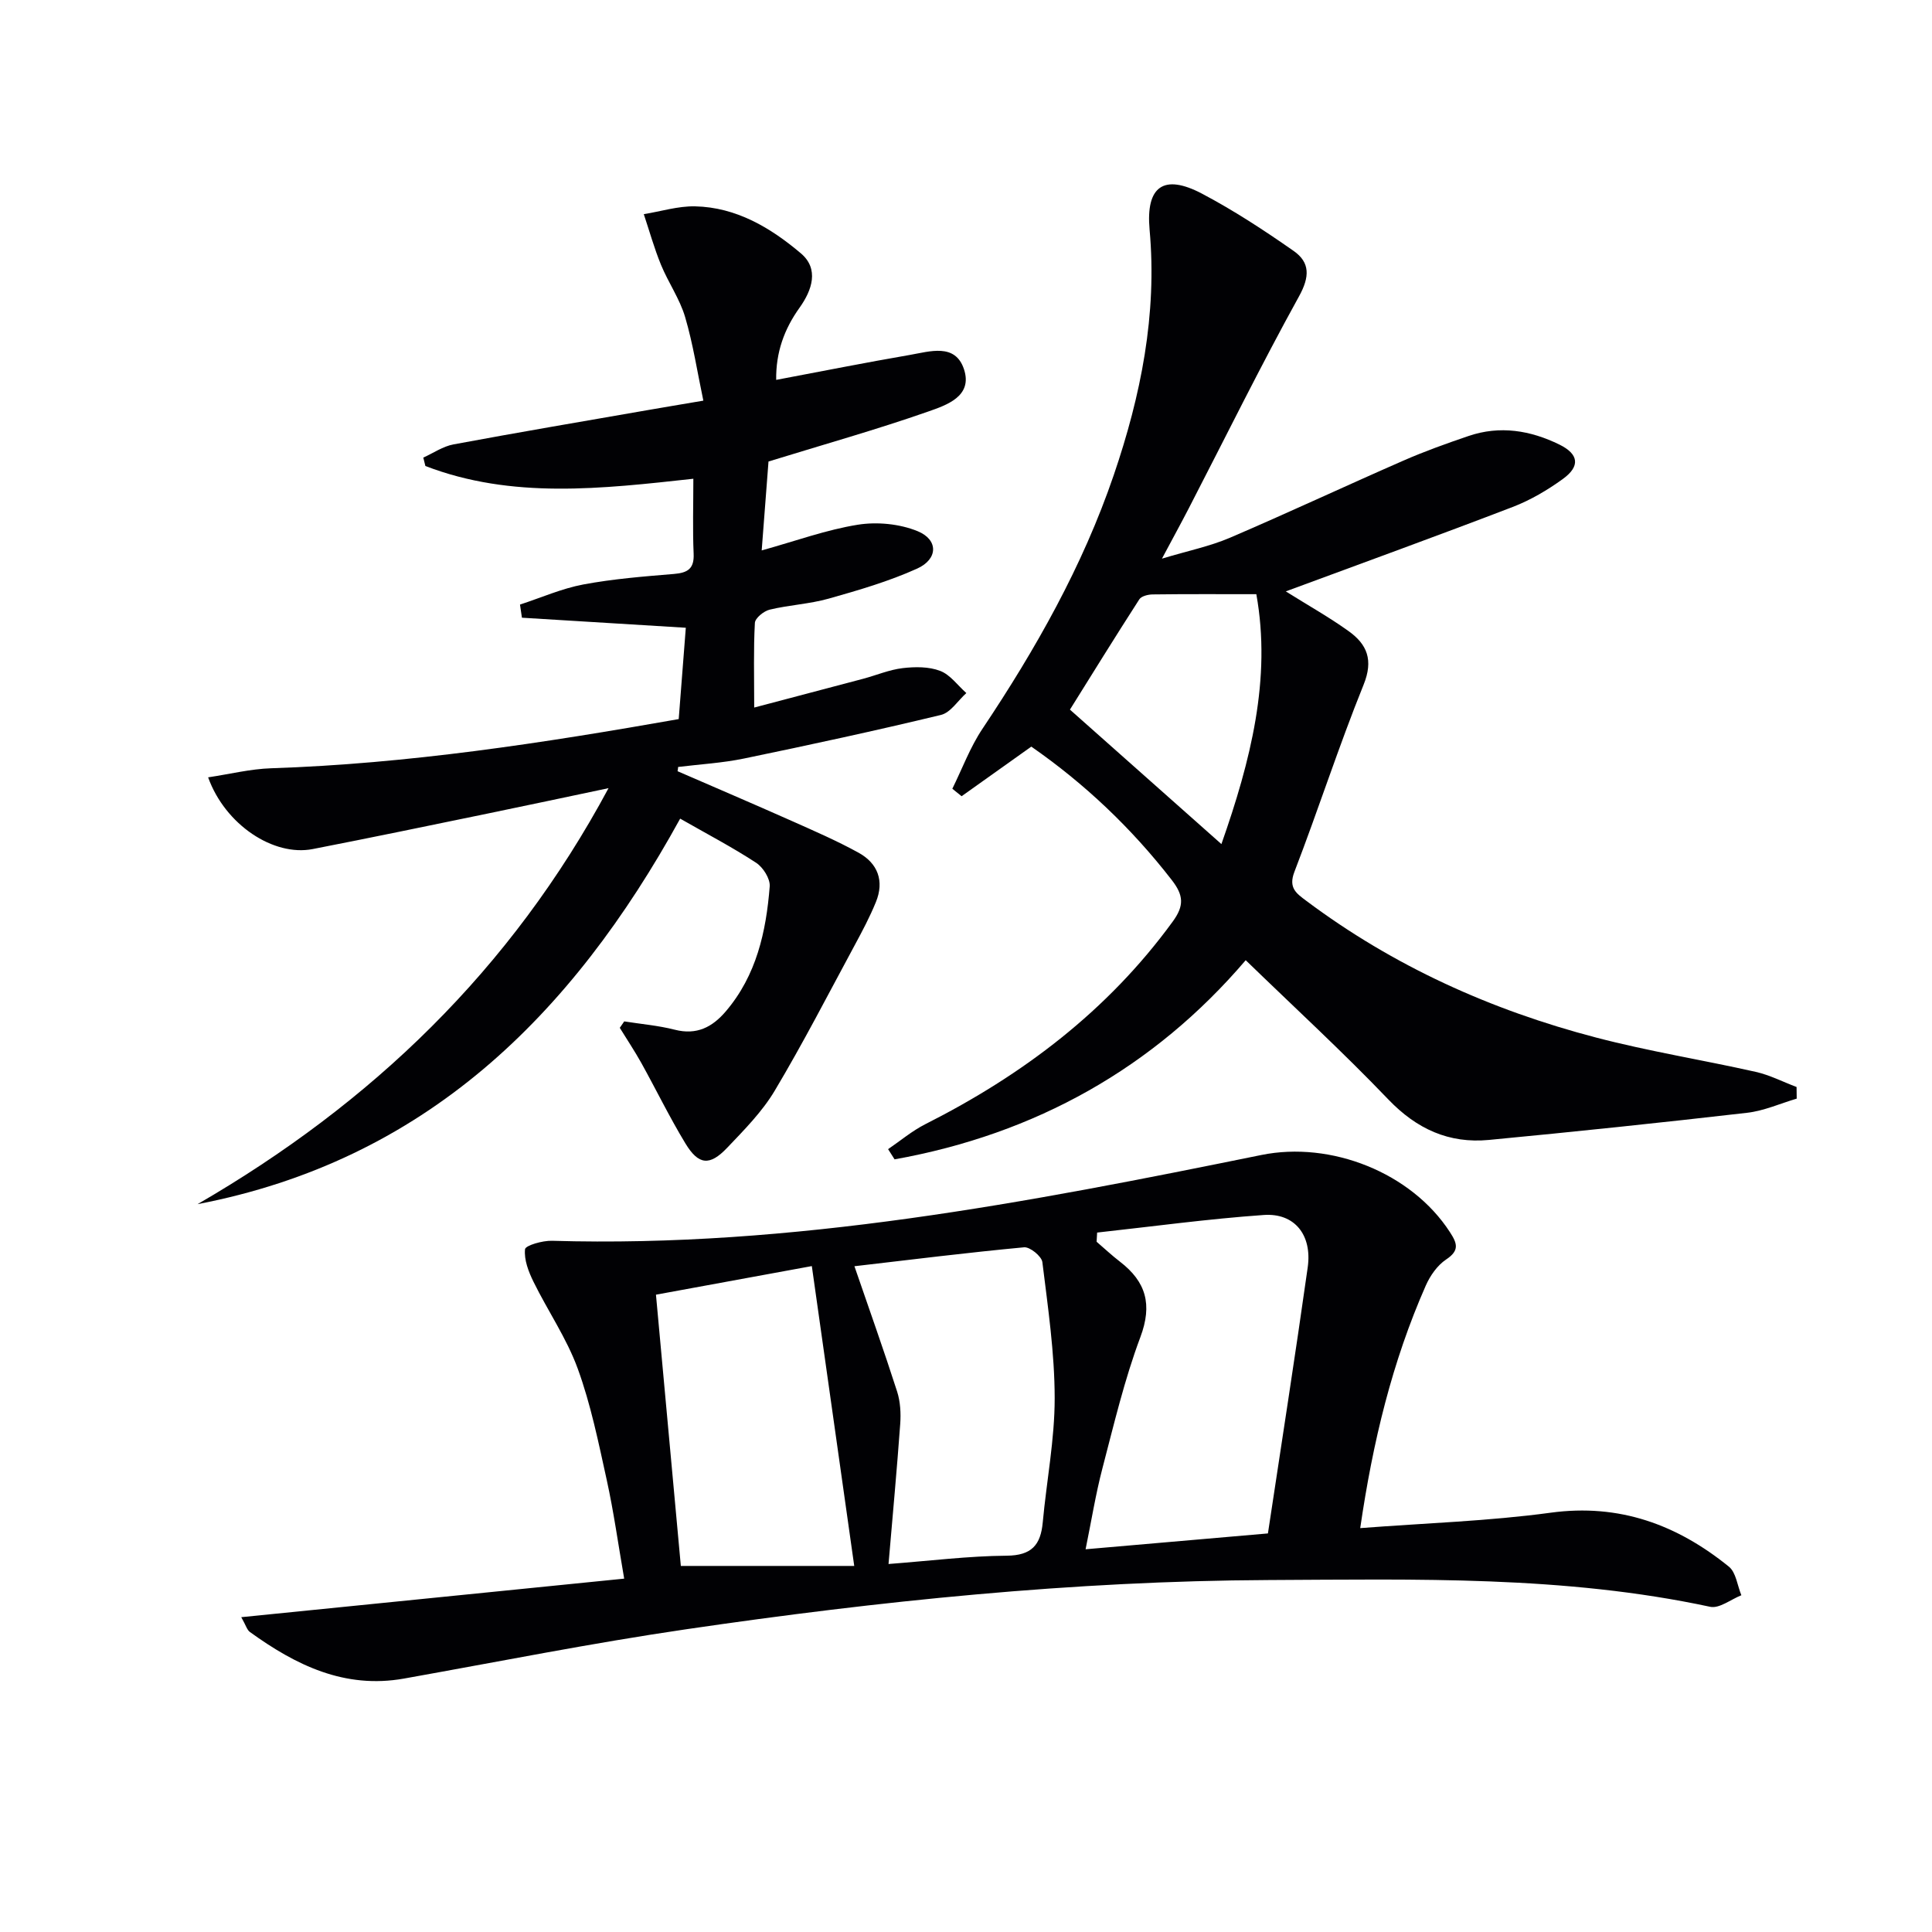
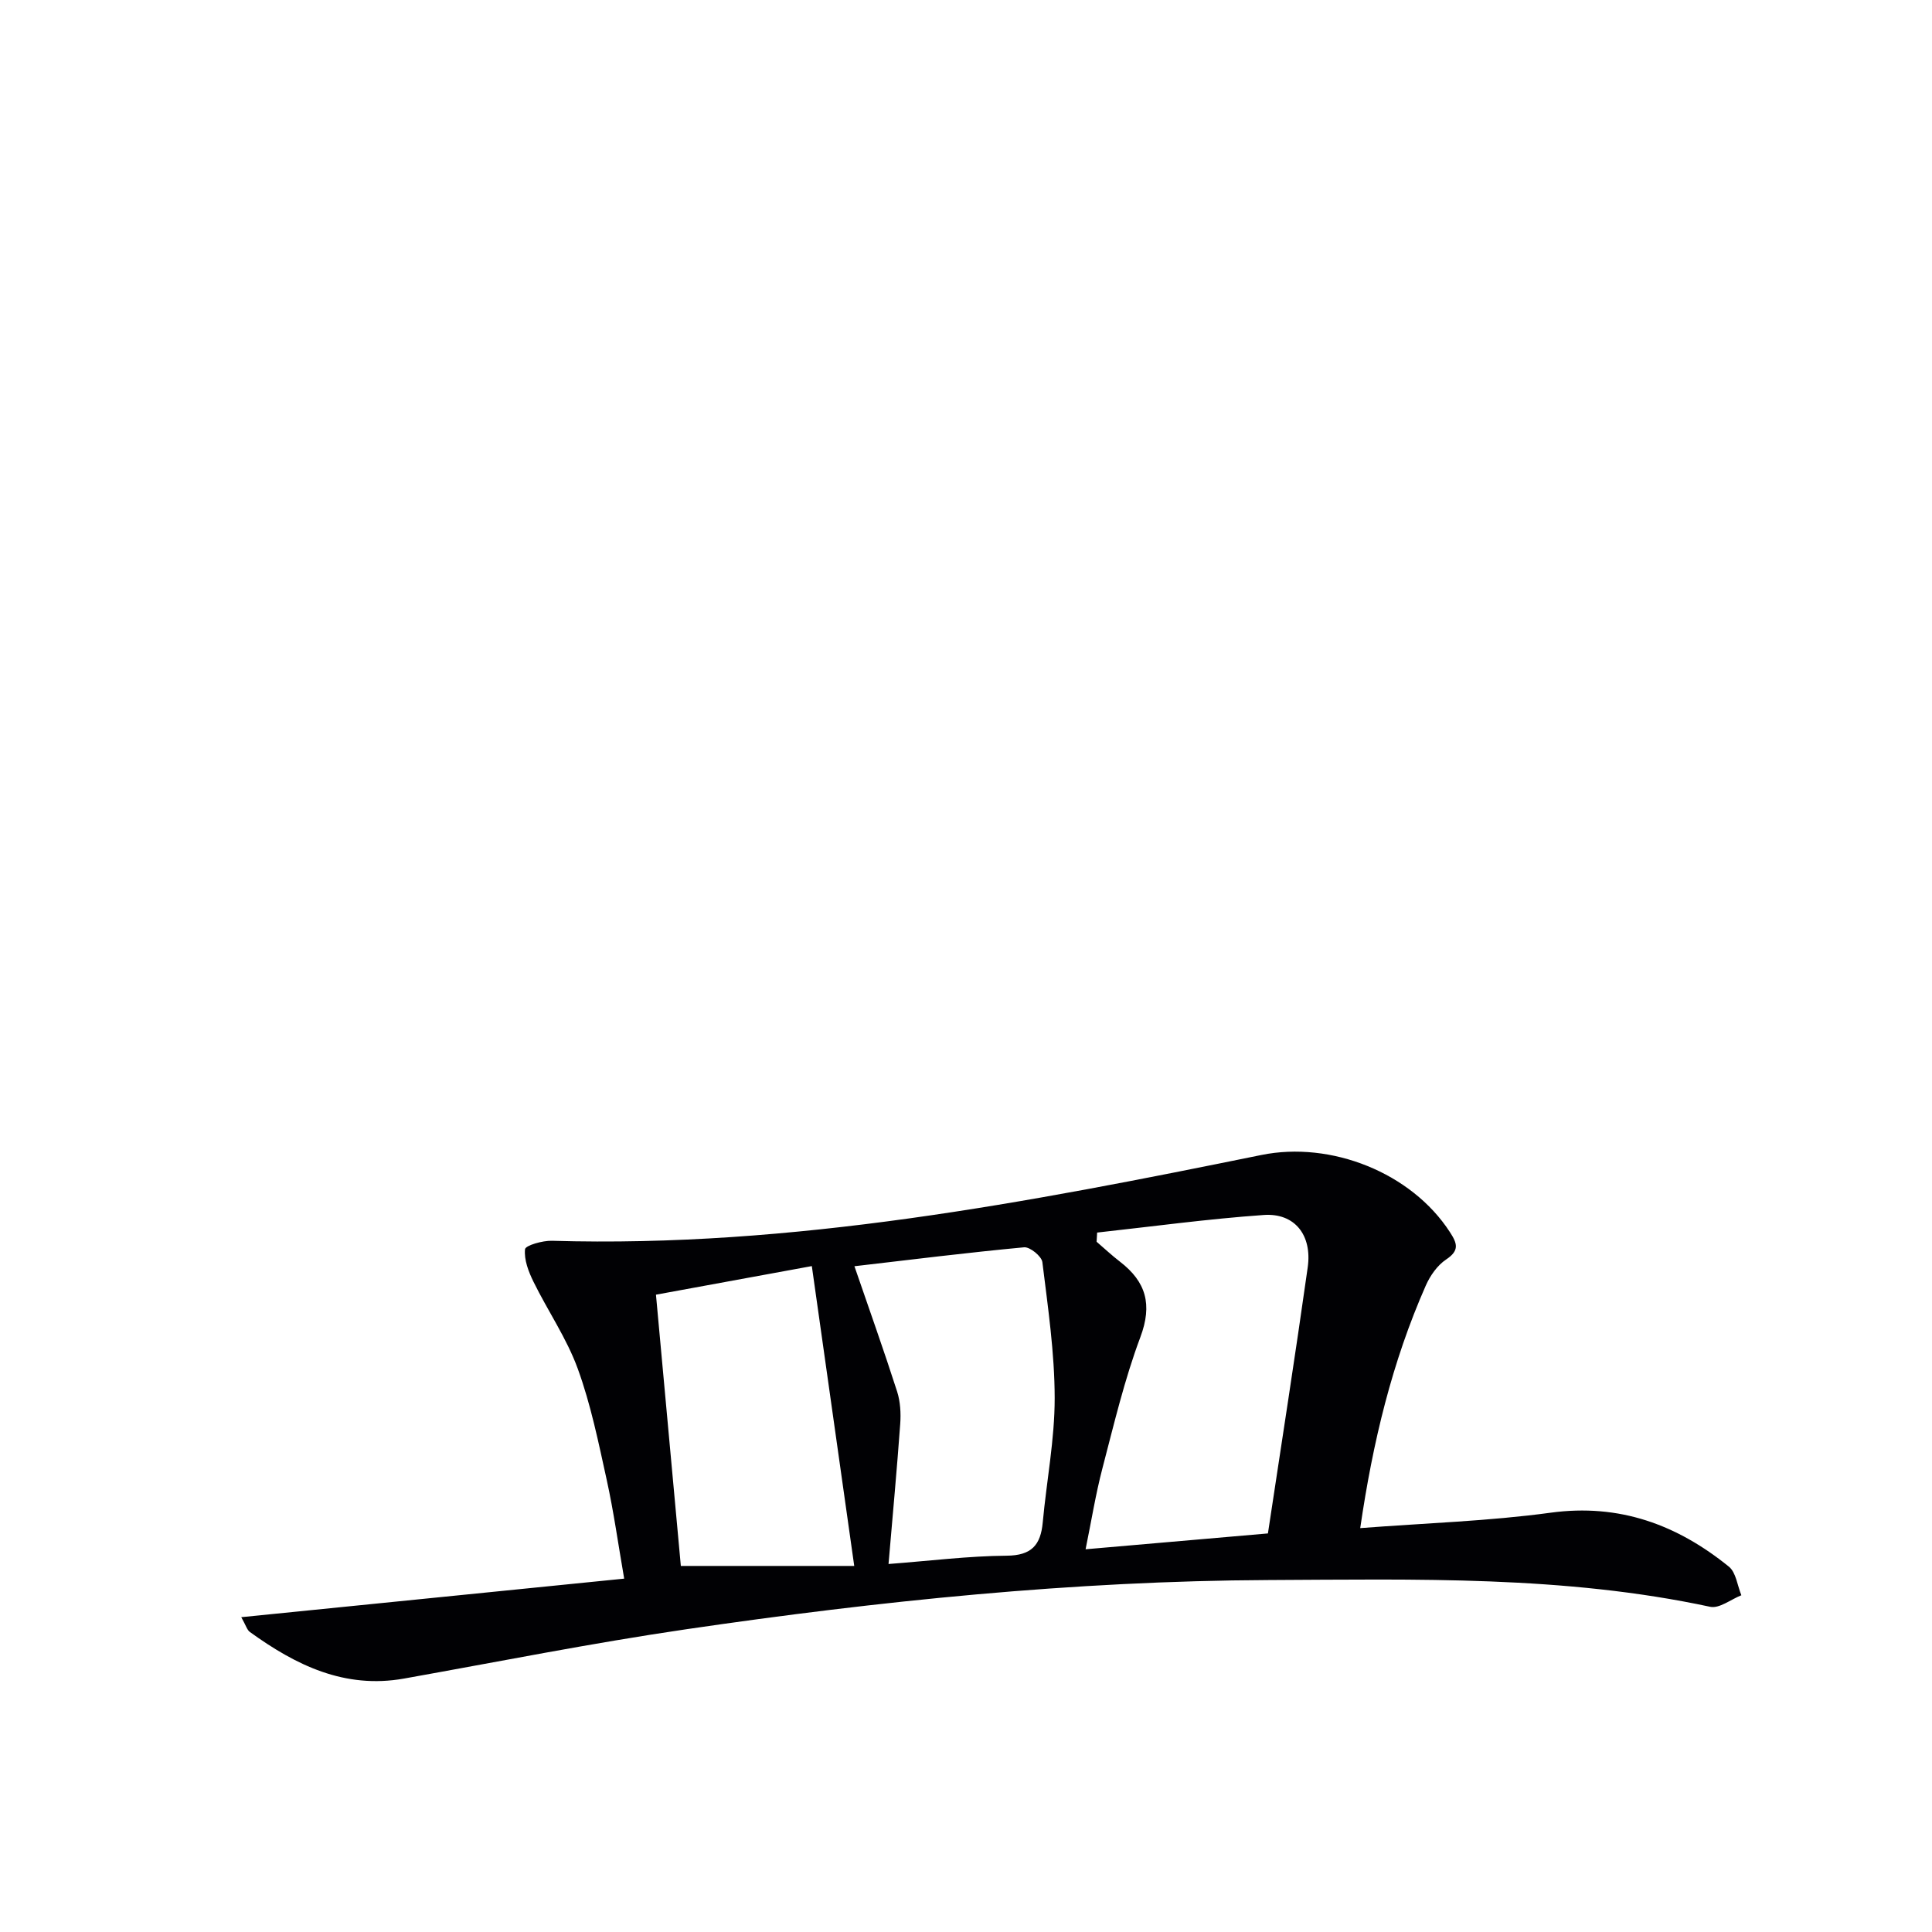
<svg xmlns="http://www.w3.org/2000/svg" enable-background="new 0 0 400 400" viewBox="0 0 400 400">
  <g fill="#010104">
    <path d="m281.62 316.38c13.66-1.05 26.63-1.45 39.41-3.19 14.26-1.94 26.19 2.48 36.92 11.17 1.48 1.2 1.75 3.91 2.58 5.92-2.16.85-4.56 2.8-6.46 2.39-30.21-6.48-60.86-5.68-91.43-5.54-40.46.19-80.64 4.34-120.63 10.2-19.53 2.86-38.92 6.73-58.37 10.2-12.29 2.19-22.39-2.77-31.91-9.65-.59-.43-.81-1.35-1.78-3.06 26.59-2.68 52.52-5.29 79.28-7.98-1.25-7.2-2.17-13.87-3.61-20.42-1.71-7.76-3.3-15.63-6.01-23.07-2.29-6.28-6.2-11.95-9.17-18-1.02-2.08-1.96-4.53-1.74-6.7.08-.8 3.64-1.82 5.58-1.76 49.85 1.47 98.39-7.9 146.86-17.76 14.42-2.94 31.07 3.65 39.05 15.97 1.5 2.31 2.04 3.79-.78 5.66-1.82 1.21-3.32 3.36-4.22 5.41-6.95 15.76-10.96 32.31-13.57 50.21zm-54.47-61.19c-.04.63-.07 1.26-.11 1.9 1.61 1.38 3.16 2.84 4.84 4.13 5.4 4.16 6.75 8.87 4.22 15.62-3.3 8.81-5.47 18.05-7.86 27.18-1.4 5.35-2.27 10.83-3.48 16.74 12.86-1.12 24.84-2.16 37.75-3.28 2.78-18.43 5.65-36.74 8.24-55.1.94-6.69-2.72-11.28-9.1-10.83-11.54.81-23.01 2.38-34.5 3.64zm-43.19 68.62c8.67-.66 16.56-1.66 24.46-1.72 5.16-.04 7.04-2.21 7.47-6.9.79-8.59 2.48-17.16 2.47-25.74-.01-9.39-1.4-18.79-2.55-28.14-.15-1.21-2.57-3.18-3.78-3.07-11.66 1.09-23.28 2.54-35.13 3.92 3.11 9.04 6.11 17.45 8.84 25.95.67 2.1.8 4.5.64 6.72-.68 9.4-1.55 18.79-2.42 28.98zm-7.1.4c-3.02-21.38-5.89-41.63-8.78-62.08-11.06 2.03-21.44 3.94-32.27 5.92 1.76 19.18 3.48 37.93 5.15 56.16z" />
-     <path d="m140.28 159.67c7.86 3.41 15.73 6.78 23.56 10.26 4.69 2.09 9.42 4.14 13.91 6.61 4 2.2 5.37 5.87 3.6 10.21-1.24 3.05-2.8 5.99-4.37 8.9-5.45 10.09-10.7 20.31-16.57 30.15-2.6 4.37-6.33 8.13-9.87 11.85-3.61 3.79-5.91 3.57-8.63-.91-3.27-5.39-6.04-11.09-9.1-16.61-1.39-2.5-2.99-4.89-4.49-7.33.31-.44.61-.89.92-1.33 3.49.55 7.05.85 10.46 1.72 4.52 1.16 7.76-.51 10.56-3.79 6.36-7.45 8.36-16.5 9.1-25.87.13-1.59-1.37-3.96-2.81-4.9-4.94-3.23-10.2-5.98-15.73-9.14-22.53 40.98-52.93 70.78-99.92 79.82 35.95-20.82 64.88-48.47 85.09-86.13-8.9 1.87-17.01 3.61-25.13 5.28-12.03 2.48-24.06 4.98-36.12 7.33-8.09 1.58-18.11-5.01-21.65-14.85 4.49-.67 8.76-1.74 13.06-1.88 28.31-.93 56.2-5.21 84.37-10.18.5-6.41.98-12.61 1.47-18.91-11.63-.71-22.78-1.4-33.93-2.08-.13-.91-.27-1.81-.4-2.72 4.36-1.42 8.63-3.32 13.1-4.16 6.19-1.16 12.51-1.66 18.79-2.18 2.83-.24 4.2-1.07 4.06-4.19-.22-4.97-.06-9.95-.06-15.52-18.97 2.08-37.55 4.26-55.48-2.64-.14-.58-.29-1.16-.43-1.74 2.08-.94 4.07-2.33 6.24-2.73 13.38-2.49 26.8-4.77 40.21-7.1 3.42-.6 6.84-1.16 11.53-1.96-1.24-5.87-2.12-11.7-3.77-17.3-1.11-3.77-3.49-7.15-5-10.83-1.4-3.41-2.39-6.98-3.56-10.48 3.53-.57 7.08-1.69 10.6-1.62 8.55.18 15.67 4.44 21.92 9.73 3.81 3.22 2.34 7.61-.28 11.27-3.18 4.44-4.91 9.26-4.83 14.93 9.45-1.78 18.52-3.59 27.64-5.16 4.14-.71 9.43-2.51 11.24 2.95 1.87 5.64-3.66 7.45-7.45 8.78-10.62 3.72-21.48 6.77-33.02 10.33-.41 5.35-.88 11.57-1.41 18.41 7.11-1.98 13.4-4.28 19.89-5.32 4-.64 8.65-.19 12.38 1.33 4.34 1.77 4.27 5.79-.1 7.76-5.85 2.64-12.1 4.46-18.3 6.21-3.97 1.12-8.19 1.31-12.21 2.28-1.22.29-3.02 1.75-3.07 2.75-.3 5.46-.14 10.94-.14 17.52 7.98-2.1 15.28-4.02 22.57-5.96 2.73-.73 5.39-1.87 8.16-2.2 2.56-.3 5.43-.33 7.77.57 2.09.79 3.63 3.01 5.42 4.59-1.74 1.56-3.26 4.05-5.26 4.53-13.52 3.26-27.13 6.2-40.75 9.02-4.48.93-9.1 1.19-13.66 1.75-.01.3-.07.59-.12.88z" />
-     <path d="m266.21 122.44c4.65 2.92 9 5.35 13.02 8.24 3.81 2.73 5.16 5.96 3.09 11.08-5.16 12.76-9.38 25.9-14.33 38.75-1.28 3.33.42 4.46 2.43 5.97 18.07 13.54 38.29 22.65 60.02 28.33 10.9 2.85 22.07 4.64 33.07 7.11 2.9.65 5.63 2.07 8.45 3.13.01.8.02 1.6.03 2.41-3.42 1.01-6.77 2.53-10.26 2.93-17.8 2.05-35.63 3.92-53.46 5.62-8.27.79-14.97-2.26-20.85-8.4-9.43-9.85-19.5-19.1-29.51-28.81-19 22.27-43.53 36.01-72.7 41.23-.45-.7-.89-1.41-1.34-2.11 2.56-1.74 4.96-3.78 7.69-5.16 20.2-10.2 37.79-23.49 51.24-41.96 2.41-3.3 2.26-5.44-.22-8.63-8.33-10.74-18.03-19.93-29.06-27.59-4.93 3.51-9.68 6.89-14.43 10.27-.64-.52-1.28-1.03-1.92-1.55 2.05-4.15 3.68-8.59 6.23-12.4 11.04-16.51 20.76-33.69 27.19-52.54 5.61-16.44 9.01-33.26 7.42-50.81-.81-8.97 2.91-11.64 10.86-7.45 6.58 3.47 12.85 7.58 18.96 11.85 3.42 2.39 3.36 5.35 1.11 9.42-7.96 14.41-15.23 29.19-22.79 43.82-1.59 3.08-3.26 6.12-5.58 10.47 5.44-1.64 9.92-2.55 14.04-4.31 12.05-5.16 23.93-10.73 35.94-15.98 4.4-1.93 8.94-3.55 13.49-5.1 6.5-2.22 12.82-1.17 18.83 1.78 4 1.97 4.34 4.48.71 7.11-3.2 2.32-6.72 4.39-10.39 5.8-15.5 5.95-31.09 11.6-46.98 17.48zm-13.33 52.32c6.06-17.25 10.38-34.22 7.23-51.74-7.68 0-14.58-.04-21.47.05-.95.01-2.33.35-2.76 1.02-4.99 7.75-9.84 15.59-14.36 22.83 10.37 9.22 20.66 18.35 31.36 27.84z" />
  </g>
</svg>